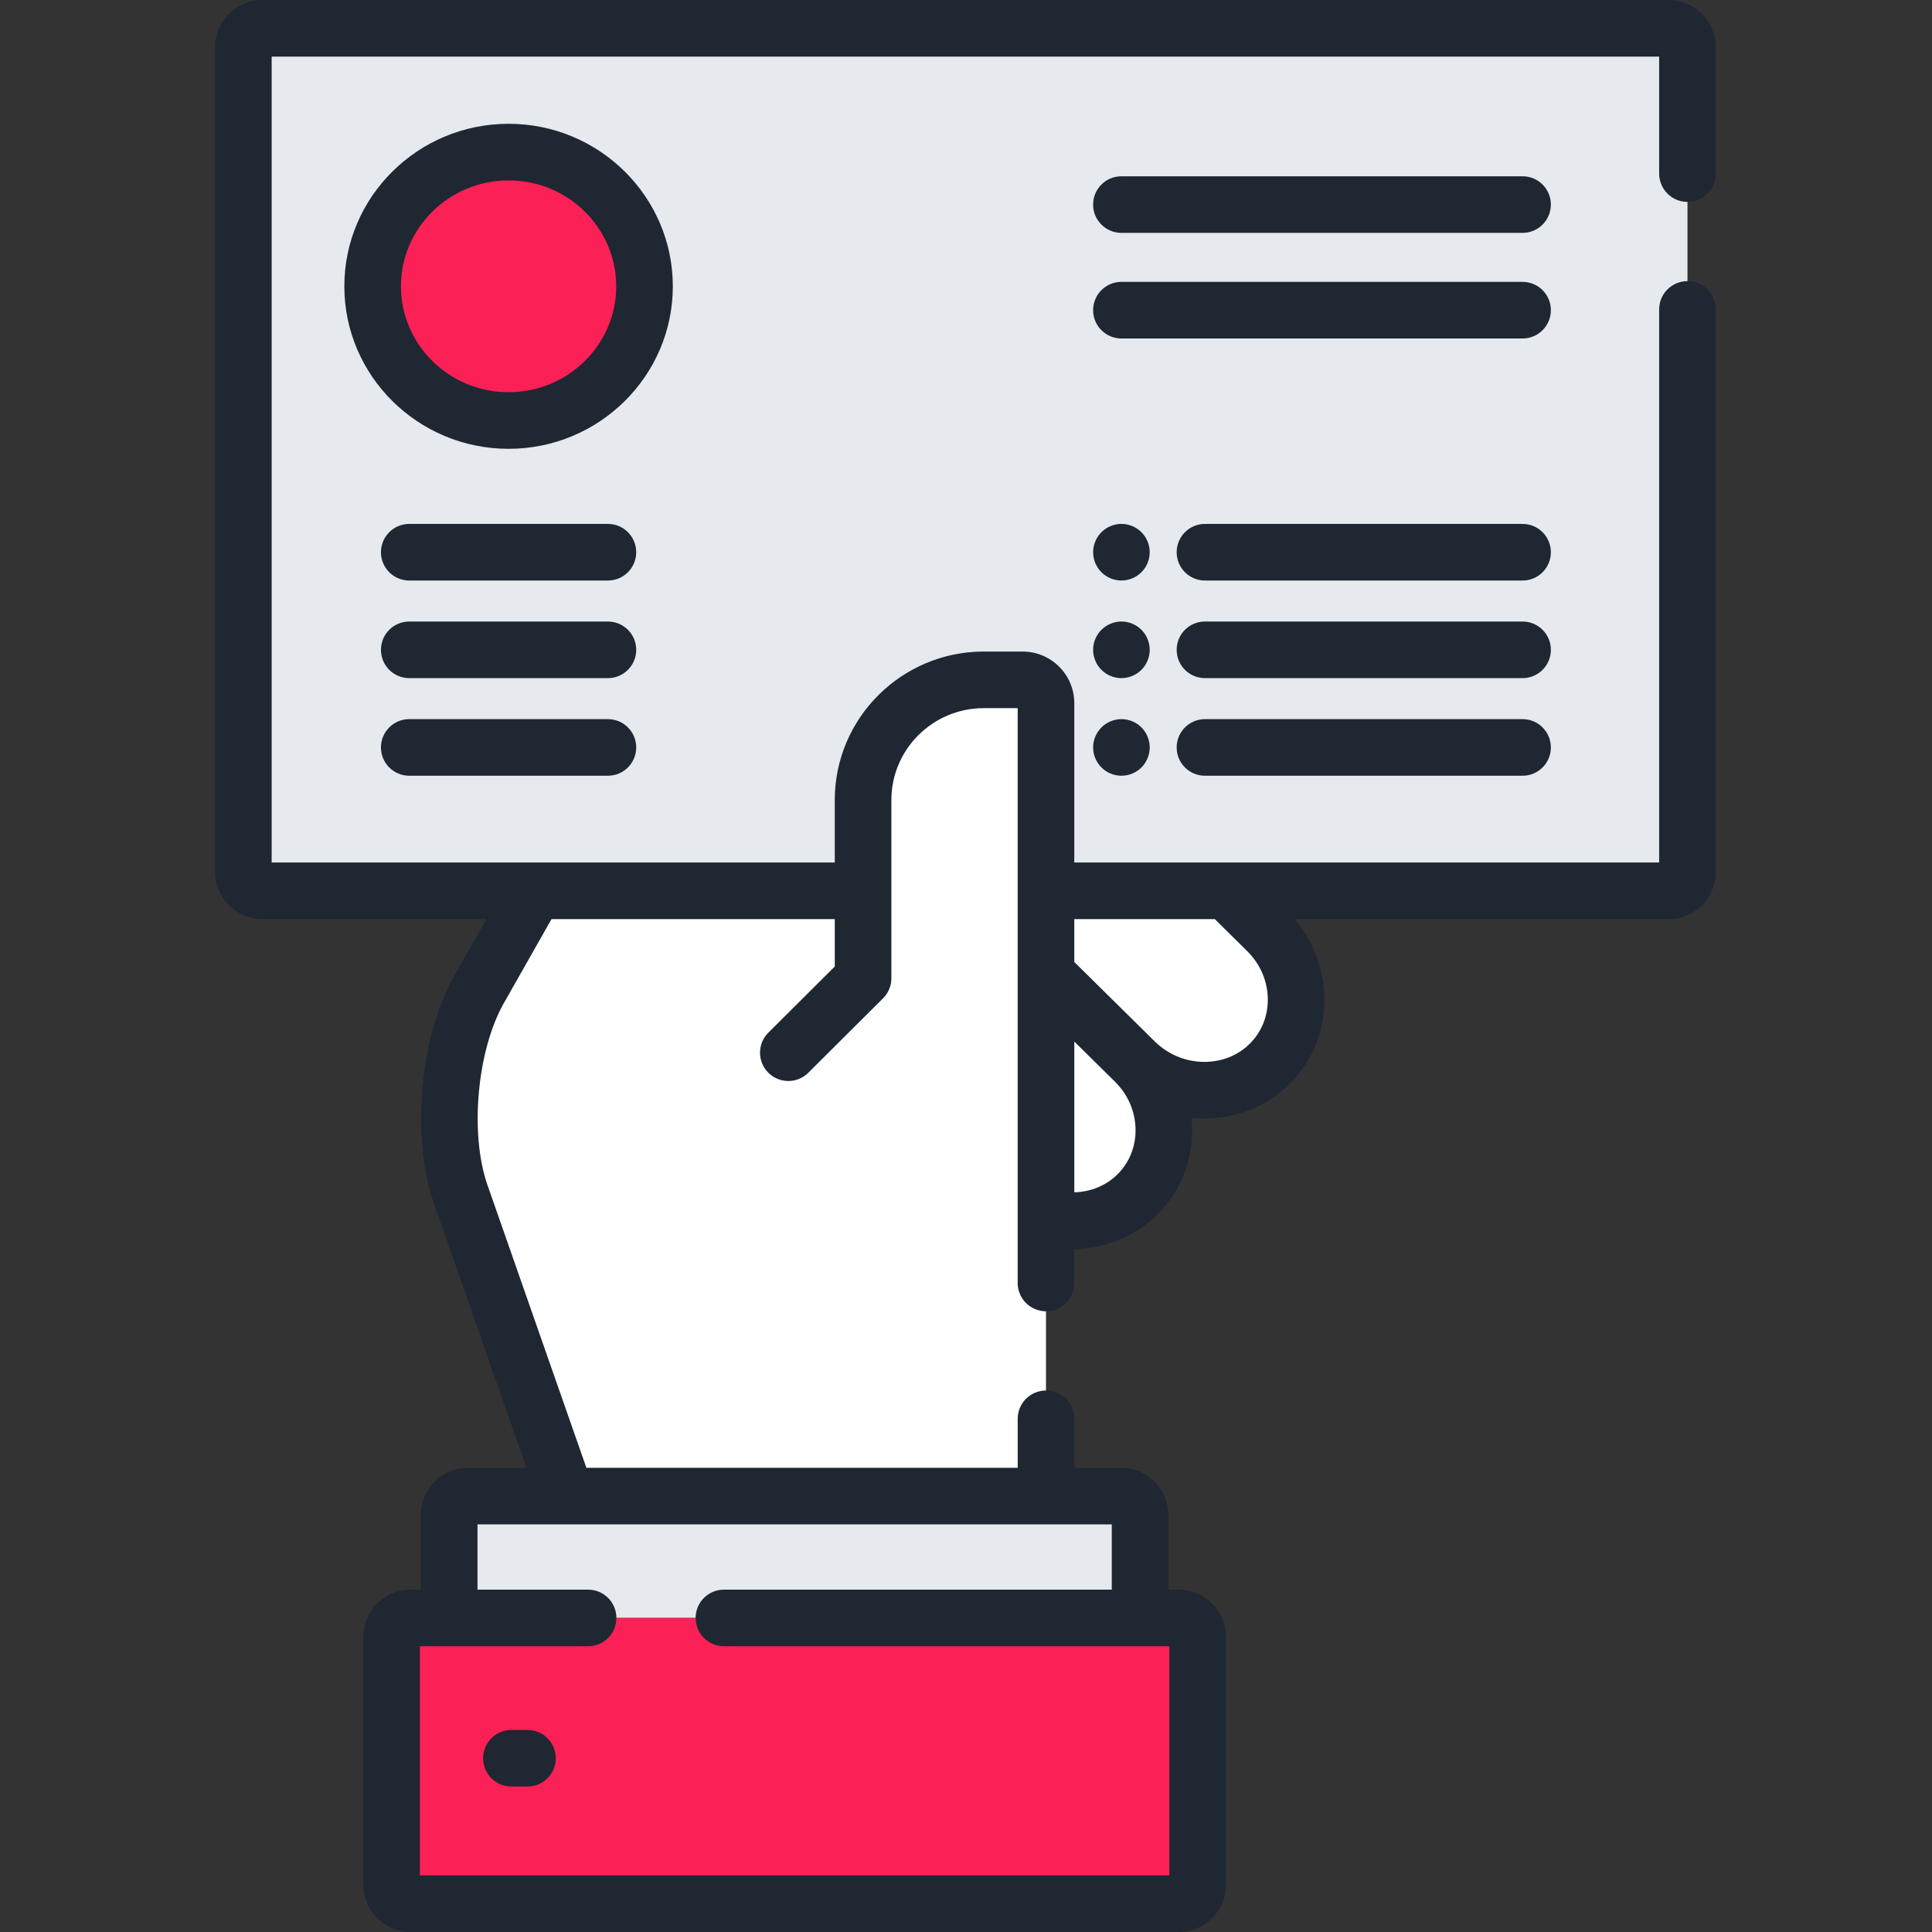
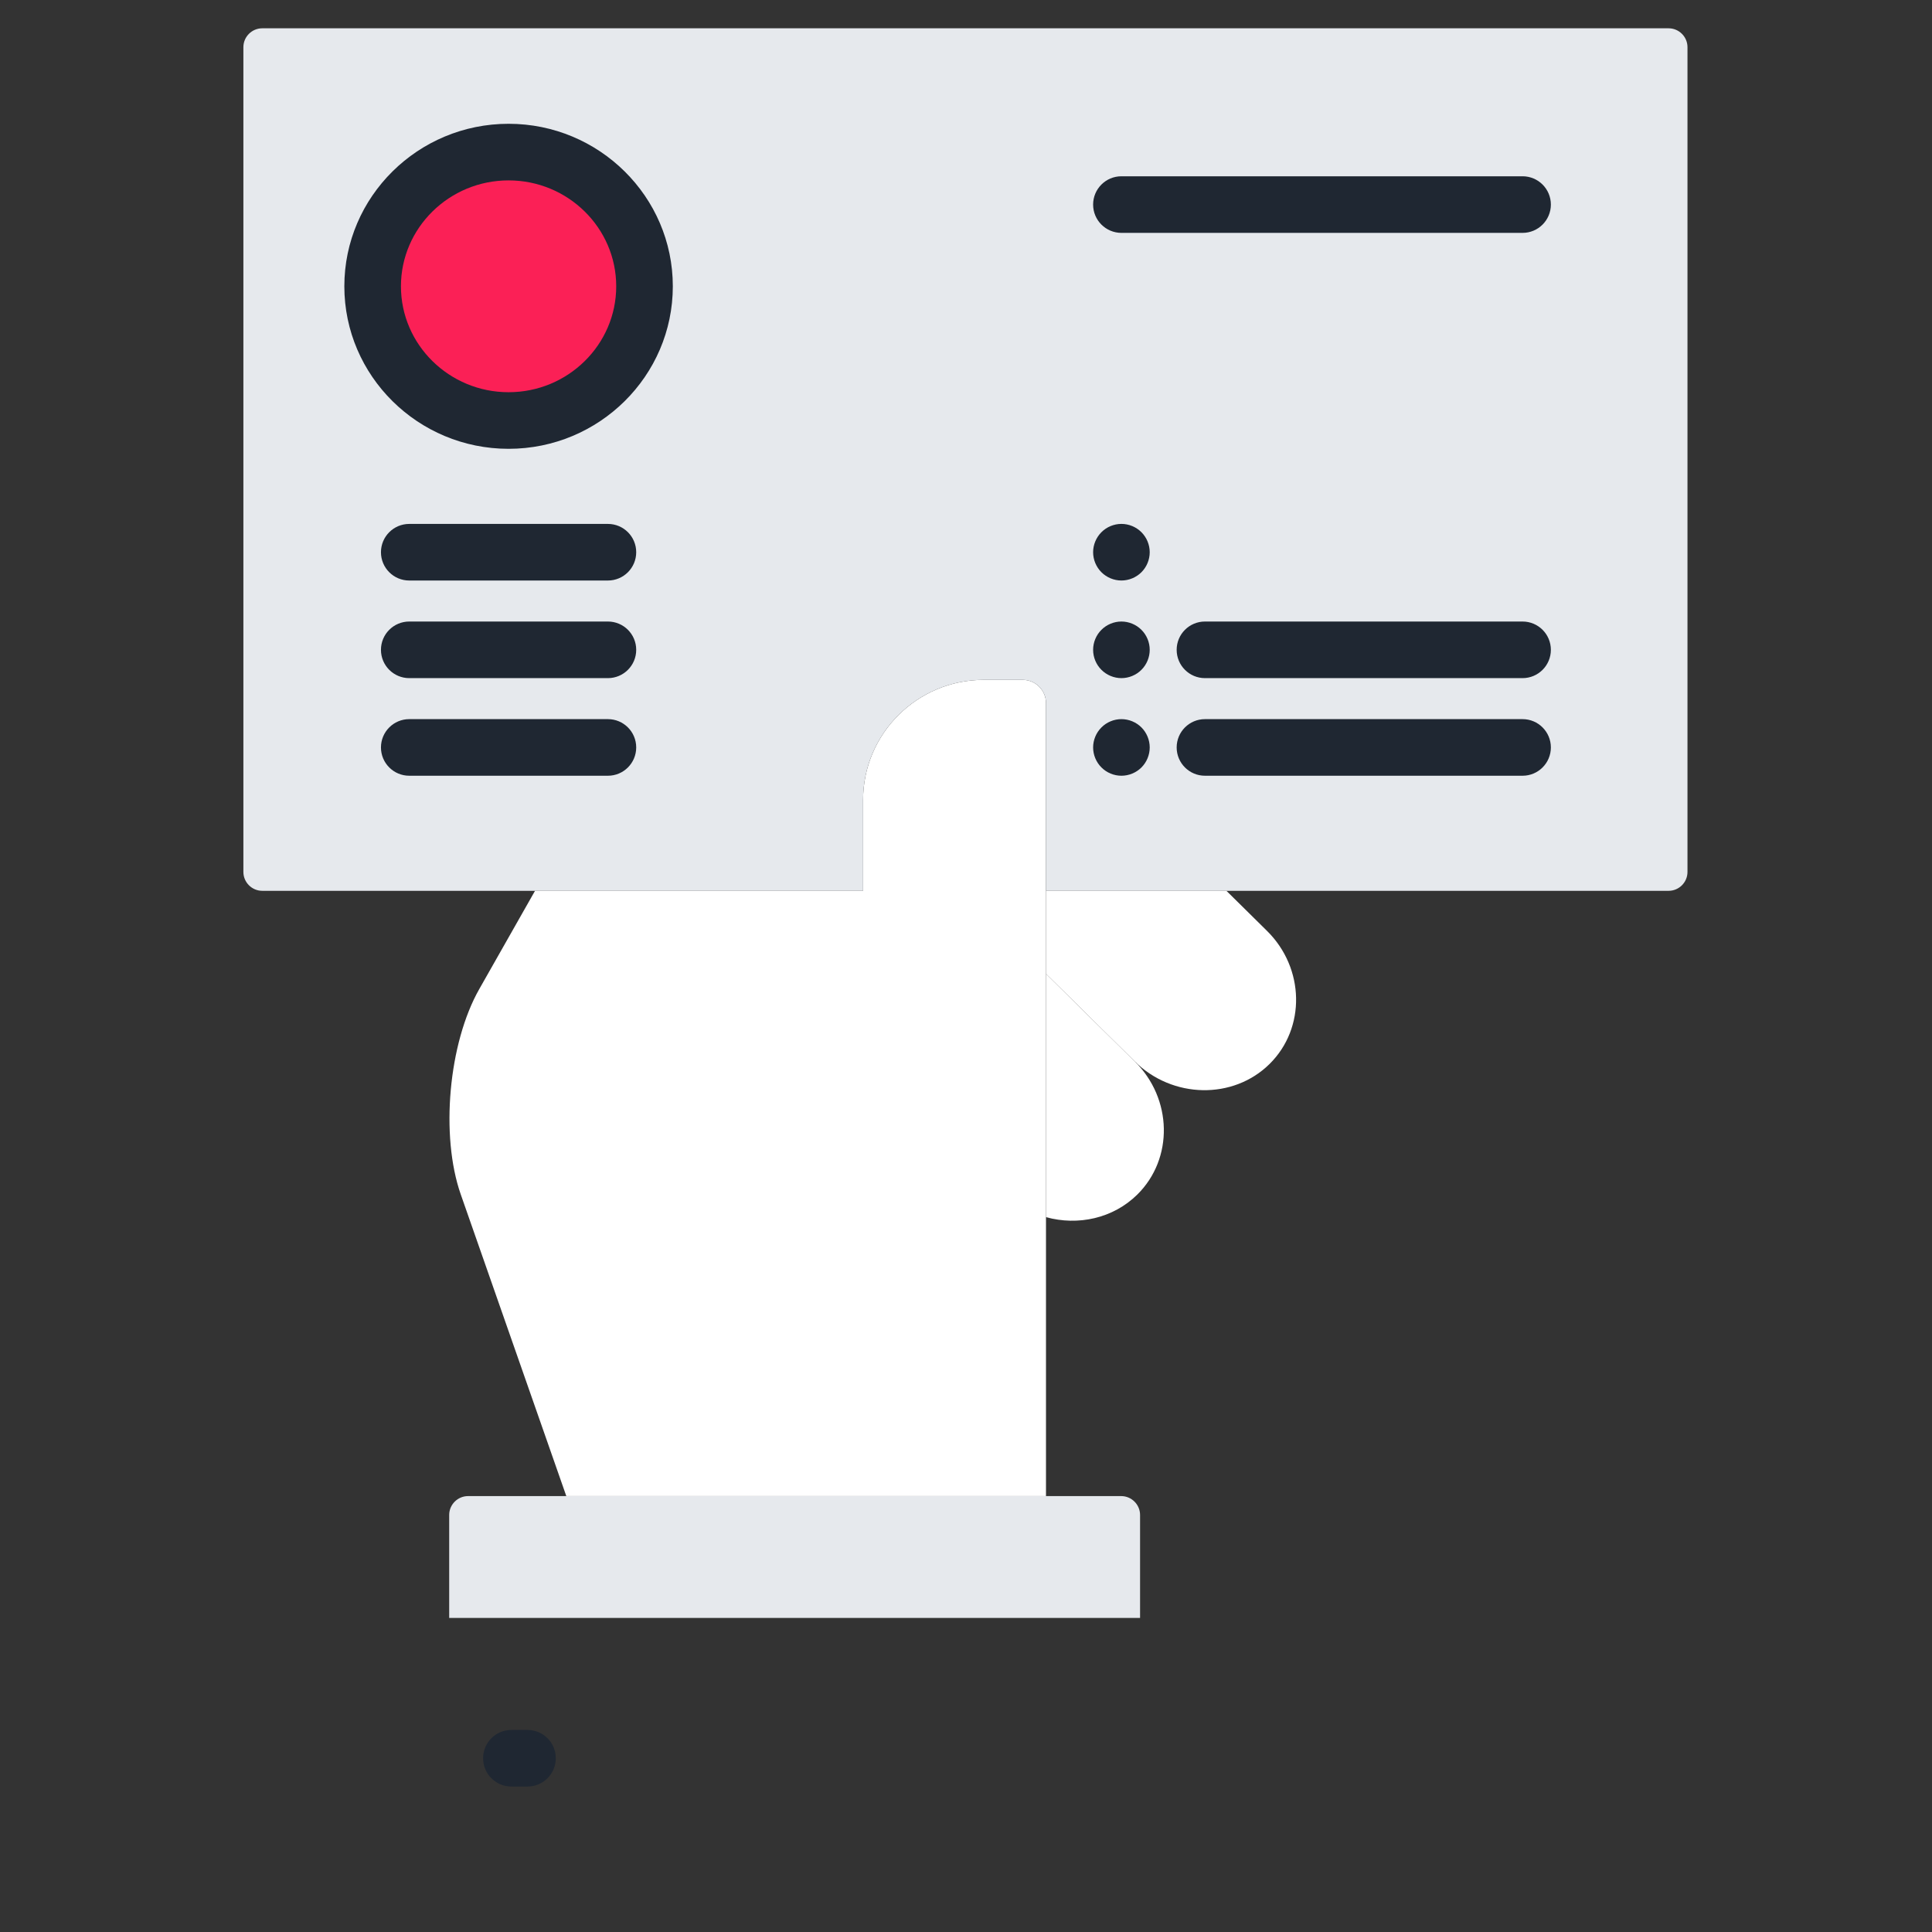
<svg xmlns="http://www.w3.org/2000/svg" height="512px" viewBox="-57 0 512 512" width="512px" class="">
  <rect x="-57" y="0" width="512" height="512" fill="#333333" stroke="none" />
  <g>
    <g fill="#ffd5b3">
      <path d="m93.078 396.48h127.121v-210.148c0-3.402-2.77-6.164-6.188-6.164h-10.312c-17.629 0-31.973 14.281-31.973 31.84v24.066h-86.938l-14.781 26.047c-8.145 14.352-10.352 38.836-4.902 54.41zm0 0" data-original="#FFD5B3" class="" style="fill:#FFFFFF" data-old_color="#FFD5B3" />
      <path d="m268.012 236.074h-47.812v22l23.523 23.223c10.008 9.883 26.082 10.184 35.723.668 9.637-9.52 9.332-25.387-.676-35.27zm0 0" data-original="#FFD5B3" class="" style="fill:#FFFFFF" data-old_color="#FFD5B3" />
      <path d="m220.199 258.074v64.484c8.457 2.332 17.766.363 24.203-5.992 9.633-9.516 9.328-25.387-.68-35.27zm0 0" data-original="#FFD5B3" class="" style="fill:#FFFFFF" data-old_color="#FFD5B3" />
    </g>
    <path d="m245.129 428.773v-27.293c0-2.75-2.25-5-5-5h-173.09c-2.75 0-5 2.25-5 5v27.293zm0 0" fill="#e6e9ed" data-original="#E6E9ED" class="" />
-     <path d="m260.391 499.5c0 2.75-2.25 5-5 5h-203.617c-2.75 0-5-2.25-5-5v-65.727c0-2.75 2.25-5 5-5h203.617c2.75 0 5 2.25 5 5zm0 0" fill="#0481bf" data-original="#0481BF" class="active-path" style="fill:#FB2056" data-old_color="#0481bf" />
    <path d="m385.199 7.5h-372.699c-2.75 0-5 2.25-5 5v218.574c0 2.75 2.25 5 5 5h159.227v-24.066c0-17.559 14.344-31.84 31.973-31.84h10.316c3.414 0 6.188 2.762 6.188 6.164v49.742h164.996c2.75 0 5-2.25 5-5v-218.574c0-2.75-2.25-5-5-5zm0 0" fill="#e6e9ed" data-original="#E6E9ED" class="" />
    <path d="m113.805 75.871c0-19.641-16.129-35.566-36.023-35.566-19.898 0-36.027 15.926-36.027 35.566 0 19.645 16.129 35.57 36.027 35.57 19.895 0 36.023-15.926 36.023-35.57zm0 0" fill="#fb8276" data-original="#FB8276" class="" style="fill:#FB2056" data-old_color="#fb8276" />
    <path d="m82.789 458.453h-4.262c-4.145 0-7.5 3.355-7.5 7.5 0 4.141 3.355 7.5 7.5 7.5h4.262c4.141 0 7.5-3.359 7.5-7.5 0-4.145-3.355-7.5-7.5-7.5zm0 0" data-original="#000000" class="" style="fill:#1F2732" data-old_color="#000000" />
    <path d="m77.781 32.805c-24 0-43.527 19.32-43.527 43.066 0 23.75 19.527 43.07 43.527 43.07s43.523-19.32 43.523-43.07c0-23.746-19.523-43.066-43.523-43.066zm0 71.137c-15.73 0-28.527-12.594-28.527-28.07 0-15.477 12.797-28.066 28.527-28.066 15.727 0 28.523 12.59 28.523 28.066 0 15.48-12.797 28.07-28.523 28.07zm0 0" data-original="#000000" class="" style="fill:#1F2732" data-old_color="#000000" />
    <path d="m346.496 46.715h-106.309c-4.141 0-7.5 3.355-7.5 7.5 0 4.141 3.359 7.5 7.5 7.5h106.309c4.141 0 7.5-3.359 7.5-7.5 0-4.145-3.359-7.5-7.5-7.5zm0 0" data-original="#000000" class="" style="fill:#1F2732" data-old_color="#000000" />
-     <path d="m346.496 74.699h-106.309c-4.141 0-7.5 3.359-7.5 7.5 0 4.145 3.359 7.5 7.5 7.5h106.309c4.141 0 7.5-3.355 7.5-7.5 0-4.141-3.359-7.5-7.5-7.5zm0 0" data-original="#000000" class="" style="fill:#1F2732" data-old_color="#000000" />
    <path d="m245.488 141.039c-1.391-1.398-3.328-2.199-5.301-2.199-1.969 0-3.91.801-5.297 2.199-1.402 1.402-2.203 3.332-2.203 5.301 0 1.98.801 3.91 2.203 5.309 1.387 1.391 3.328 2.191 5.297 2.191 1.973 0 3.91-.801 5.301-2.191 1.402-1.398 2.199-3.328 2.199-5.309 0-1.969-.797-3.902-2.199-5.301zm0 0" data-original="#000000" class="" style="fill:#1F2732" data-old_color="#000000" />
    <path d="m245.488 166.91c-1.391-1.398-3.328-2.199-5.301-2.199-1.969 0-3.91.801-5.297 2.199-1.402 1.391-2.203 3.32-2.203 5.301 0 1.977.801 3.91 2.203 5.301 1.387 1.398 3.328 2.199 5.297 2.199 1.973 0 3.91-.801 5.301-2.199 1.402-1.391 2.199-3.332 2.199-5.301 0-1.98-.797-3.91-2.199-5.301zm0 0" data-original="#000000" class="" style="fill:#1F2732" data-old_color="#000000" />
    <path d="m234.891 192.781c-1.402 1.391-2.203 3.328-2.203 5.297 0 1.973.801 3.902 2.203 5.301 1.387 1.402 3.328 2.199 5.297 2.199 1.973 0 3.91-.797 5.312-2.199 1.391-1.391 2.188-3.328 2.188-5.301 0-1.969-.797-3.906-2.188-5.297-1.402-1.402-3.332-2.203-5.312-2.203-1.969 0-3.91.801-5.297 2.203zm0 0" data-original="#000000" class="" style="fill:#1F2732" data-old_color="#000000" />
-     <path d="m346.496 138.844h-84.168c-4.145 0-7.5 3.355-7.5 7.5s3.355 7.5 7.5 7.5h84.168c4.141 0 7.5-3.355 7.5-7.5s-3.359-7.5-7.5-7.5zm0 0" data-original="#000000" class="" style="fill:#1F2732" data-old_color="#000000" />
-     <path d="m346.496 164.711h-84.168c-4.145 0-7.5 3.355-7.5 7.5 0 4.141 3.355 7.5 7.5 7.5h84.168c4.141 0 7.5-3.359 7.5-7.5 0-4.145-3.359-7.5-7.5-7.5zm0 0" data-original="#000000" class="" style="fill:#1F2732" data-old_color="#000000" />
+     <path d="m346.496 164.711h-84.168c-4.145 0-7.5 3.355-7.5 7.5 0 4.141 3.355 7.5 7.5 7.5h84.168c4.141 0 7.5-3.359 7.5-7.5 0-4.145-3.359-7.5-7.5-7.5z" data-original="#000000" class="" style="fill:#1F2732" data-old_color="#000000" />
    <path d="m346.496 190.578h-84.168c-4.145 0-7.5 3.359-7.5 7.5 0 4.145 3.355 7.5 7.5 7.5h84.168c4.141 0 7.5-3.355 7.5-7.5 0-4.141-3.359-7.5-7.5-7.5zm0 0" data-original="#000000" class="" style="fill:#1F2732" data-old_color="#000000" />
    <path d="m104.102 138.844h-52.645c-4.141 0-7.5 3.355-7.5 7.5s3.359 7.5 7.5 7.5h52.645c4.141 0 7.5-3.355 7.5-7.5s-3.355-7.5-7.5-7.5zm0 0" data-original="#000000" class="" style="fill:#1F2732" data-old_color="#000000" />
    <path d="m104.102 164.711h-52.645c-4.141 0-7.5 3.355-7.5 7.5 0 4.141 3.359 7.5 7.5 7.5h52.645c4.141 0 7.5-3.359 7.5-7.5 0-4.145-3.355-7.5-7.5-7.5zm0 0" data-original="#000000" class="" style="fill:#1F2732" data-old_color="#000000" />
    <path d="m104.102 190.578h-52.645c-4.141 0-7.5 3.359-7.5 7.5 0 4.145 3.359 7.5 7.5 7.5h52.645c4.141 0 7.5-3.355 7.5-7.5 0-4.141-3.355-7.5-7.5-7.5zm0 0" data-original="#000000" class="" style="fill:#1F2732" data-old_color="#000000" />
-     <path d="m390.199 53.5c4.141 0 7.5-3.359 7.5-7.5v-33.5c0-6.895-5.609-12.5-12.5-12.5h-372.699c-6.895 0-12.5 5.605-12.5 12.5v218.574c0 6.895 5.605 12.5 12.5 12.5h59.41l-8.426 14.848c-9.246 16.289-11.641 42.902-5.457 60.586l24.48 69.973h-15.469c-6.895 0-12.5 5.609-12.5 12.5v19.793h-2.762c-6.895 0-12.5 5.609-12.5 12.5v65.727c0 6.895 5.605 12.5 12.5 12.5h203.613c6.895 0 12.5-5.605 12.5-12.5v-65.727c0-6.895-5.605-12.5-12.5-12.5h-2.762v-19.793c0-6.895-5.605-12.5-12.5-12.5h-12.426v-12.98c0-4.145-3.359-7.5-7.5-7.5-4.145 0-7.5 3.355-7.5 7.5v12.98h-114.305l-26.211-74.926c-4.762-13.609-2.773-35.695 4.344-48.23l12.625-22.25h75.07v12.562l-17.605 17.527c-2.934 2.922-2.941 7.672-.02 10.605 2.922 2.934 7.672 2.945 10.605.023l19.812-19.73c1.414-1.406 2.207-3.32 2.207-5.312v-47.242c0-13.422 10.977-24.34 24.473-24.34h9v152.332c0 4.145 3.359 7.5 7.5 7.5 4.145 0 7.5-3.355 7.5-7.5v-9.004c8.363-.133 16.148-3.344 21.973-9.094 5.973-5.898 9.262-13.836 9.262-22.355 0-1.113-.055-2.219-.168-3.312 1.137.113 2.285.176 3.441.176 8.562 0 16.559-3.234 22.508-9.109 5.973-5.898 9.266-13.84 9.266-22.355 0-7.879-2.789-15.359-7.895-21.367h99.113c6.891 0 12.5-5.609 12.5-12.5v-149.078c0-4.145-3.359-7.5-7.5-7.5-4.145 0-7.5 3.355-7.5 7.5v146.574h-155v-42.242c0-7.535-6.141-13.664-13.688-13.664h-10.312c-21.766 0-39.473 17.648-39.473 39.34v16.566h-149.227v-213.574h367.699v31c0 4.141 3.355 7.5 7.5 7.5zm-152.57 367.773h-102.781c-4.141 0-7.5 3.355-7.5 7.5 0 4.141 3.359 7.5 7.5 7.5h118.043v60.727h-198.617v-60.727h44.574c4.145 0 7.5-3.359 7.5-7.5 0-4.145-3.355-7.5-7.5-7.5h-29.312v-17.293h168.094zm1.504-110.043c-3 2.961-7.043 4.625-11.434 4.754v-39.965l10.754 10.613c3.535 3.488 5.48 8.074 5.48 12.914 0 4.477-1.707 8.625-4.801 11.684zm25.801-67.656 8.566 8.461c3.531 3.488 5.48 8.074 5.48 12.91 0 4.477-1.707 8.621-4.805 11.68-3.125 3.086-7.375 4.785-11.969 4.785-4.965 0-9.656-1.938-13.215-5.449l-21.293-21.02v-11.363h37.234zm0 0" data-original="#000000" class="" style="fill:#1F2732" data-old_color="#000000" />
  </g>
</svg>